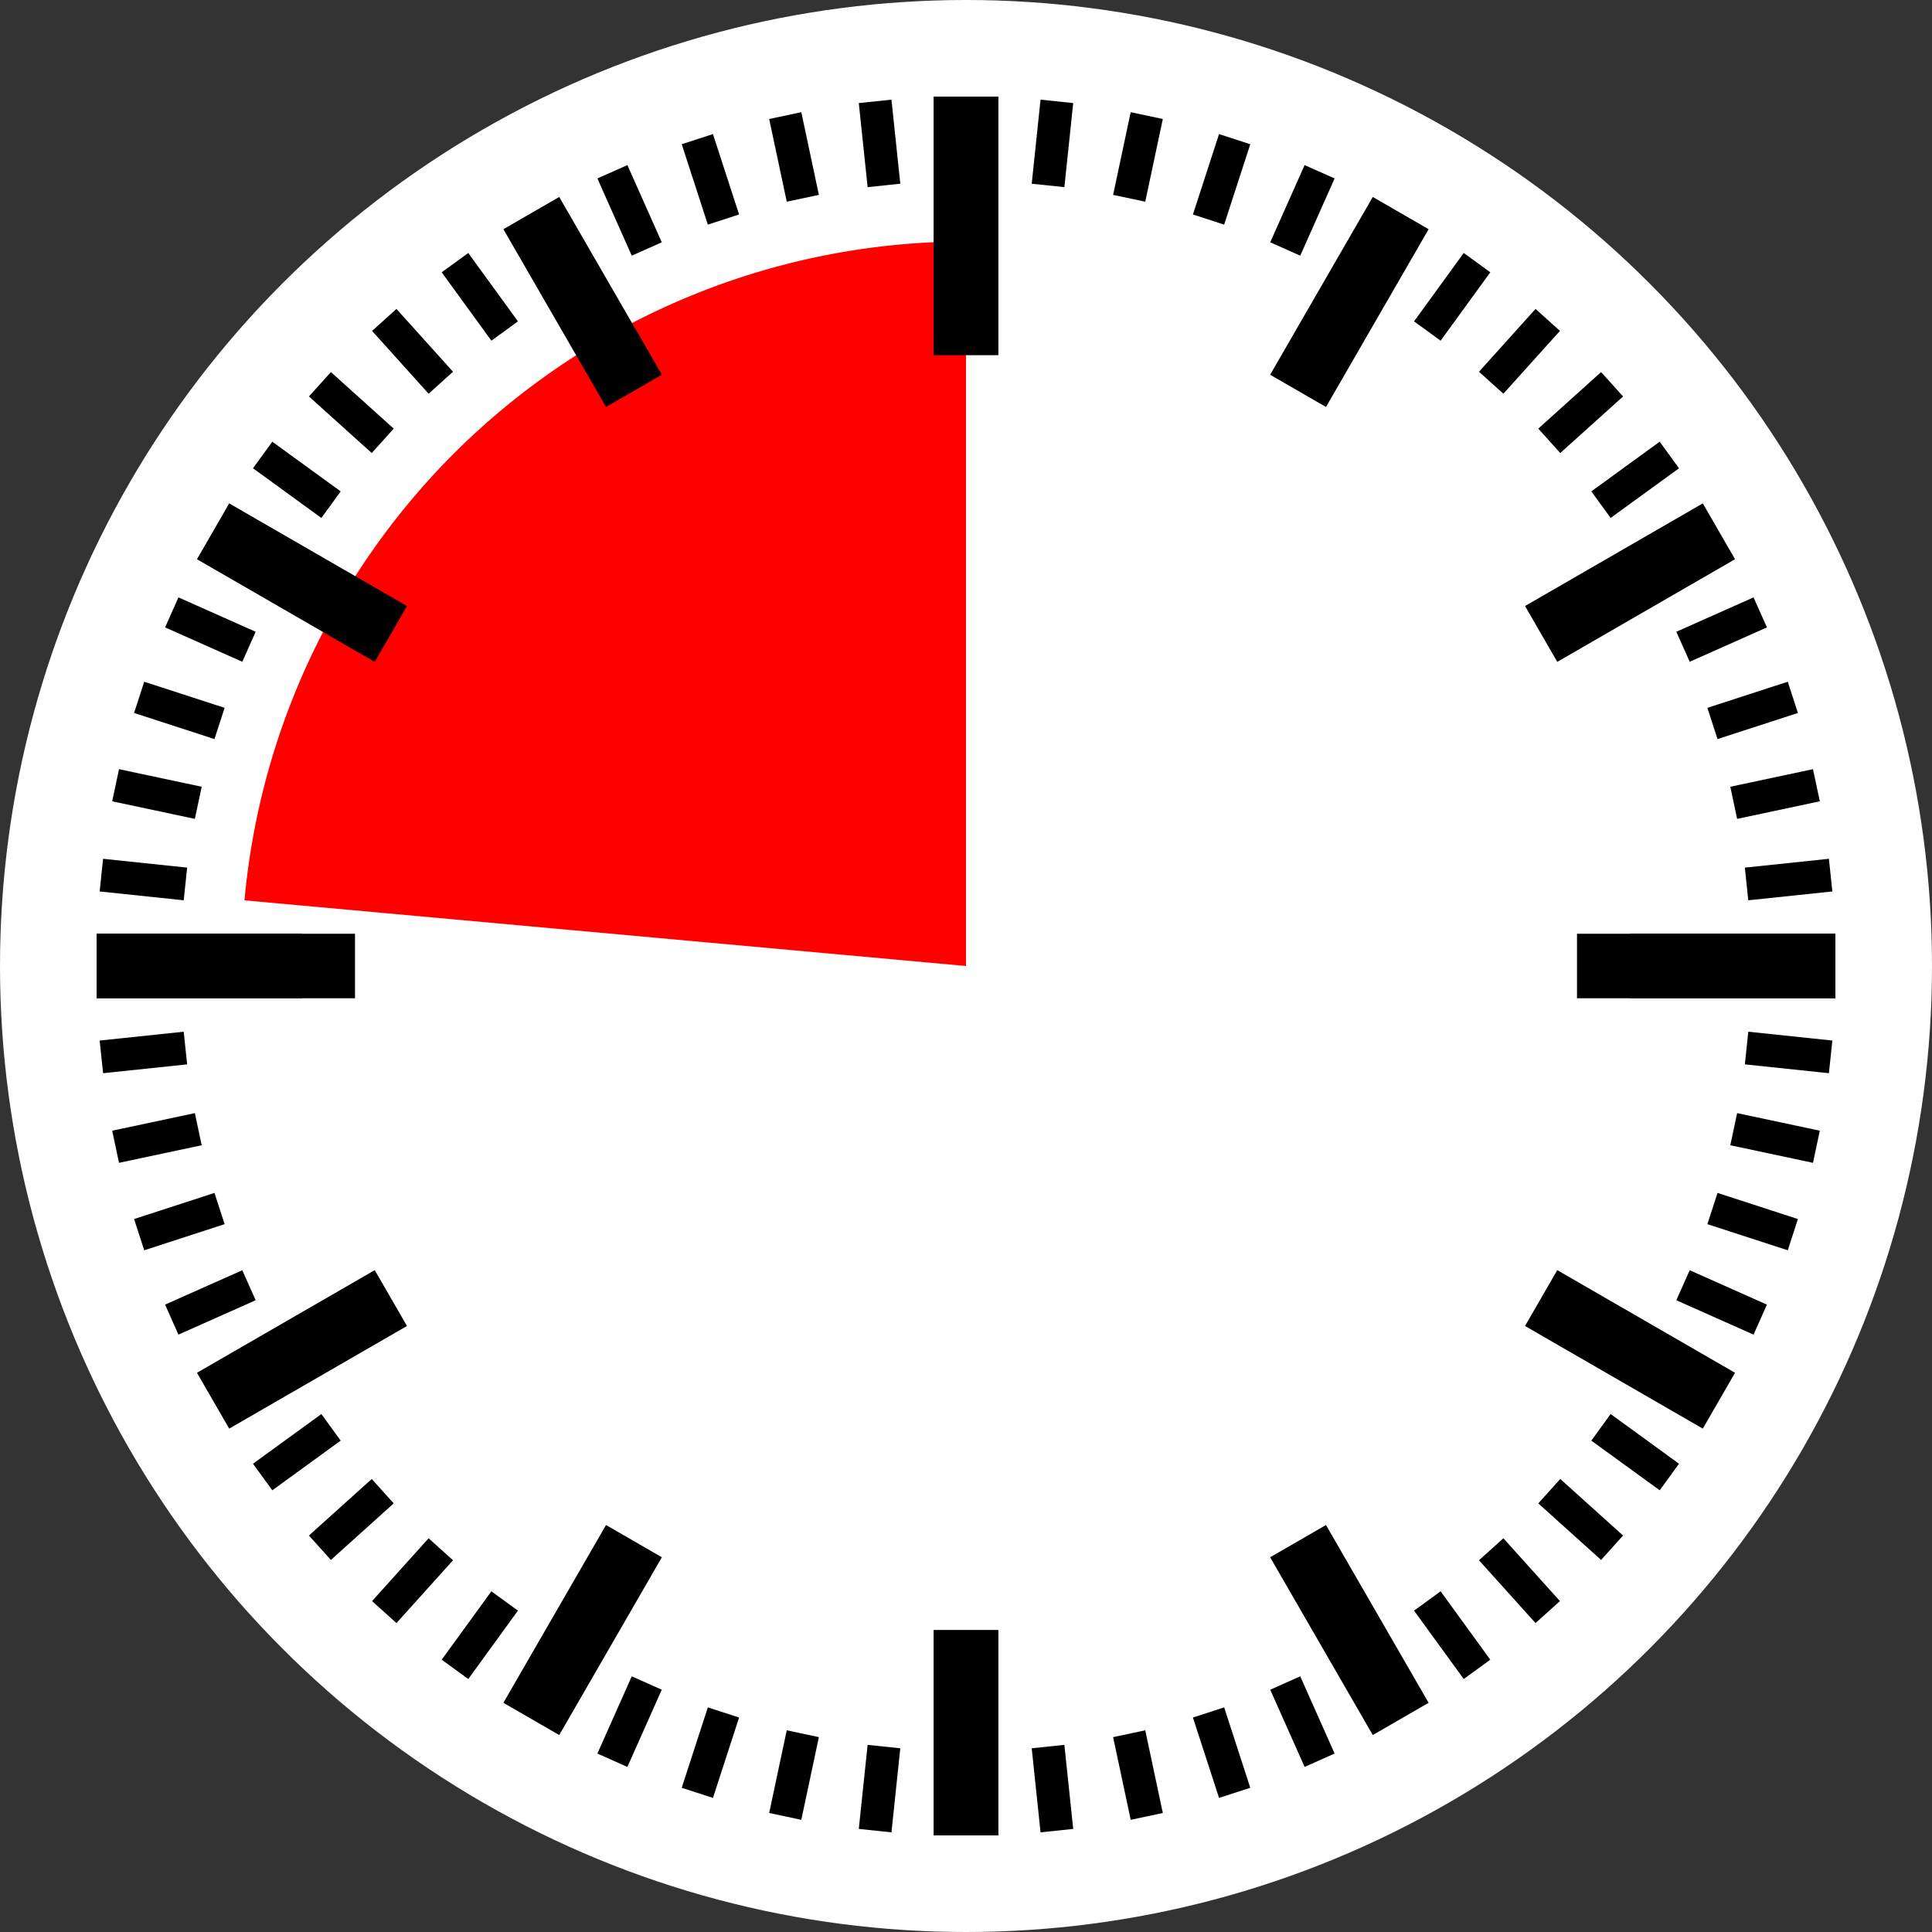
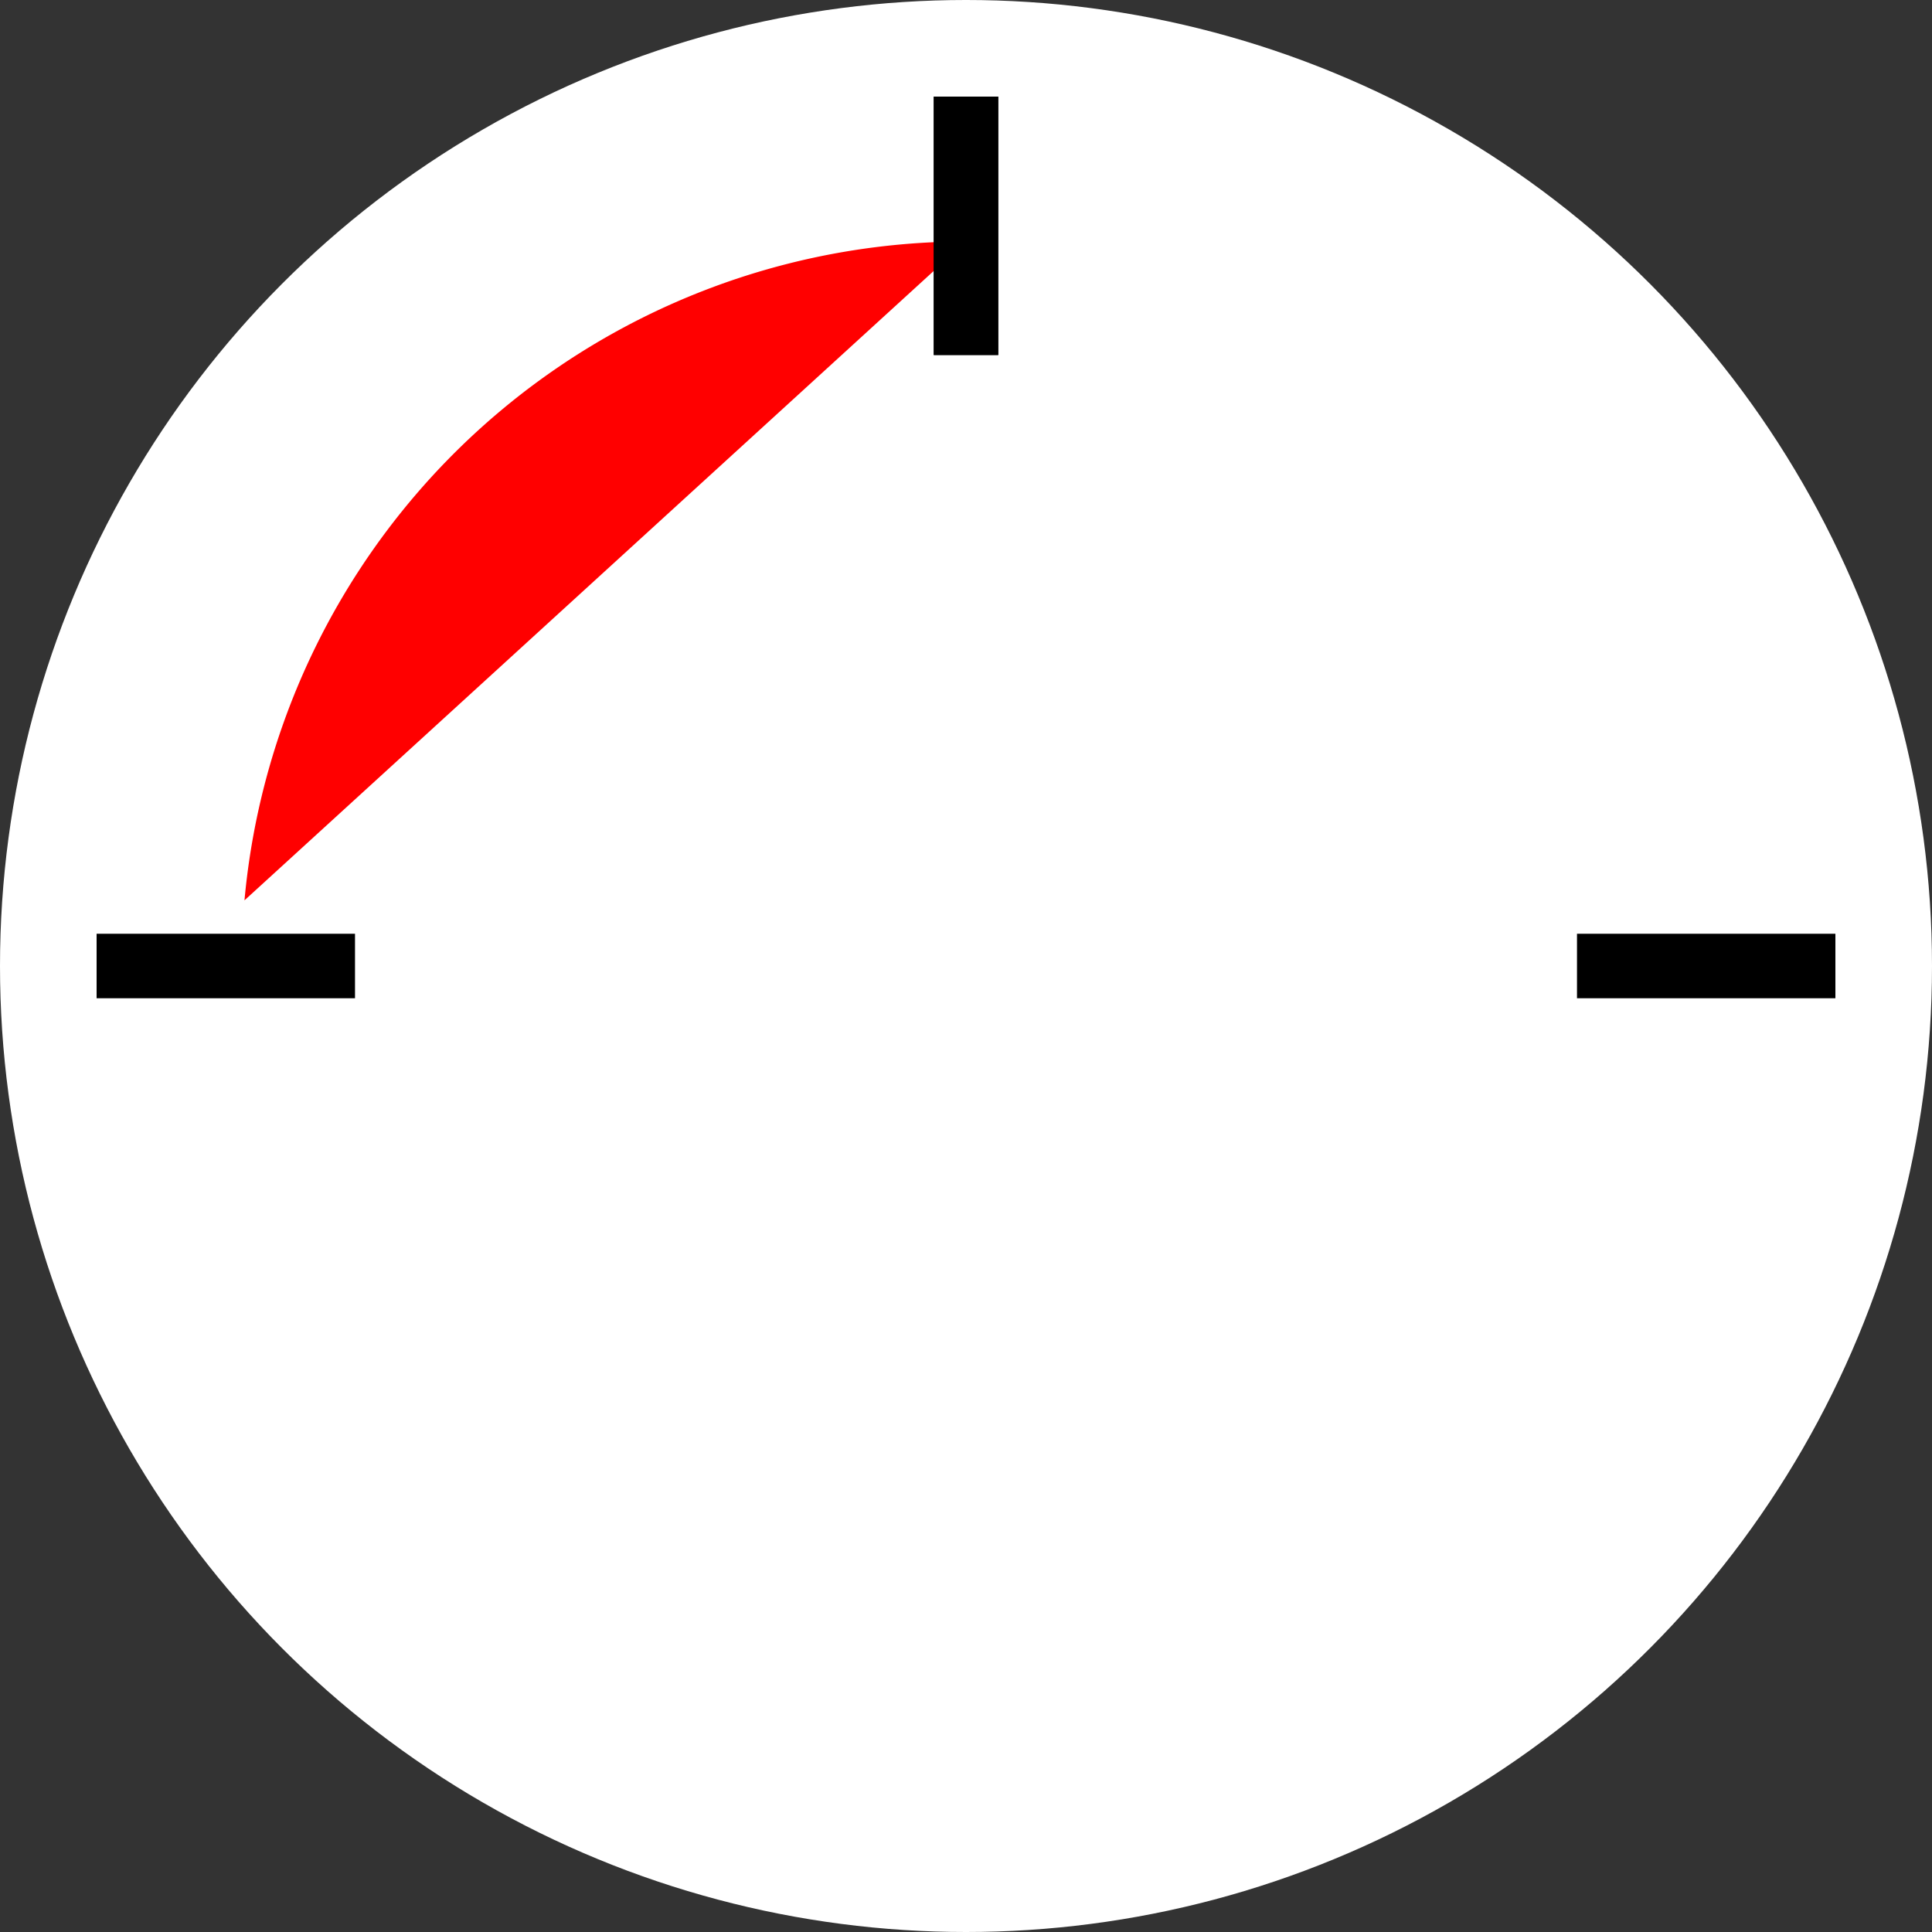
<svg xmlns="http://www.w3.org/2000/svg" xmlns:xlink="http://www.w3.org/1999/xlink" width="200" height="200" viewBox="0 0 800 800" version="1.1">
  <rect x="0" y="0" width="800" height="800" fill="#333333" stroke="none" />
  <circle cx="400" cy="400" r="400" fill="#fff" />
-   <path d="M400,100                 A300,300 0,0,0 101.235,372.81                 L400,400             " fill="#f00" />
+   <path d="M400,100                 A300,300 0,0,0 101.235,372.81                 " fill="#f00" />
  <g id="c">
    <g id="d">
      <path d="m400 40v107" stroke="#000" stroke-width="26.7" />
      <g id="a">
-         <path d="m580 88.233-42.5 73.612" stroke="#000" stroke-width="26.7" />
        <g id="e">
-           <path id="b" d="m437.63 41.974-3.659 34.808" stroke="#000" stroke-width="13.6" />
          <use transform="rotate(6 400 400)" xlink:href="#b" />
        </g>
        <use transform="rotate(12 400 400)" xlink:href="#e" />
      </g>
      <use transform="rotate(30 400 400)" xlink:href="#a" />
      <use transform="rotate(60 400 400)" xlink:href="#a" />
    </g>
    <use transform="rotate(90 400 400)" xlink:href="#d" />
  </g>
  <use transform="matrix(-1,0,0,1,800,0)" xlink:href="#c" />
</svg>